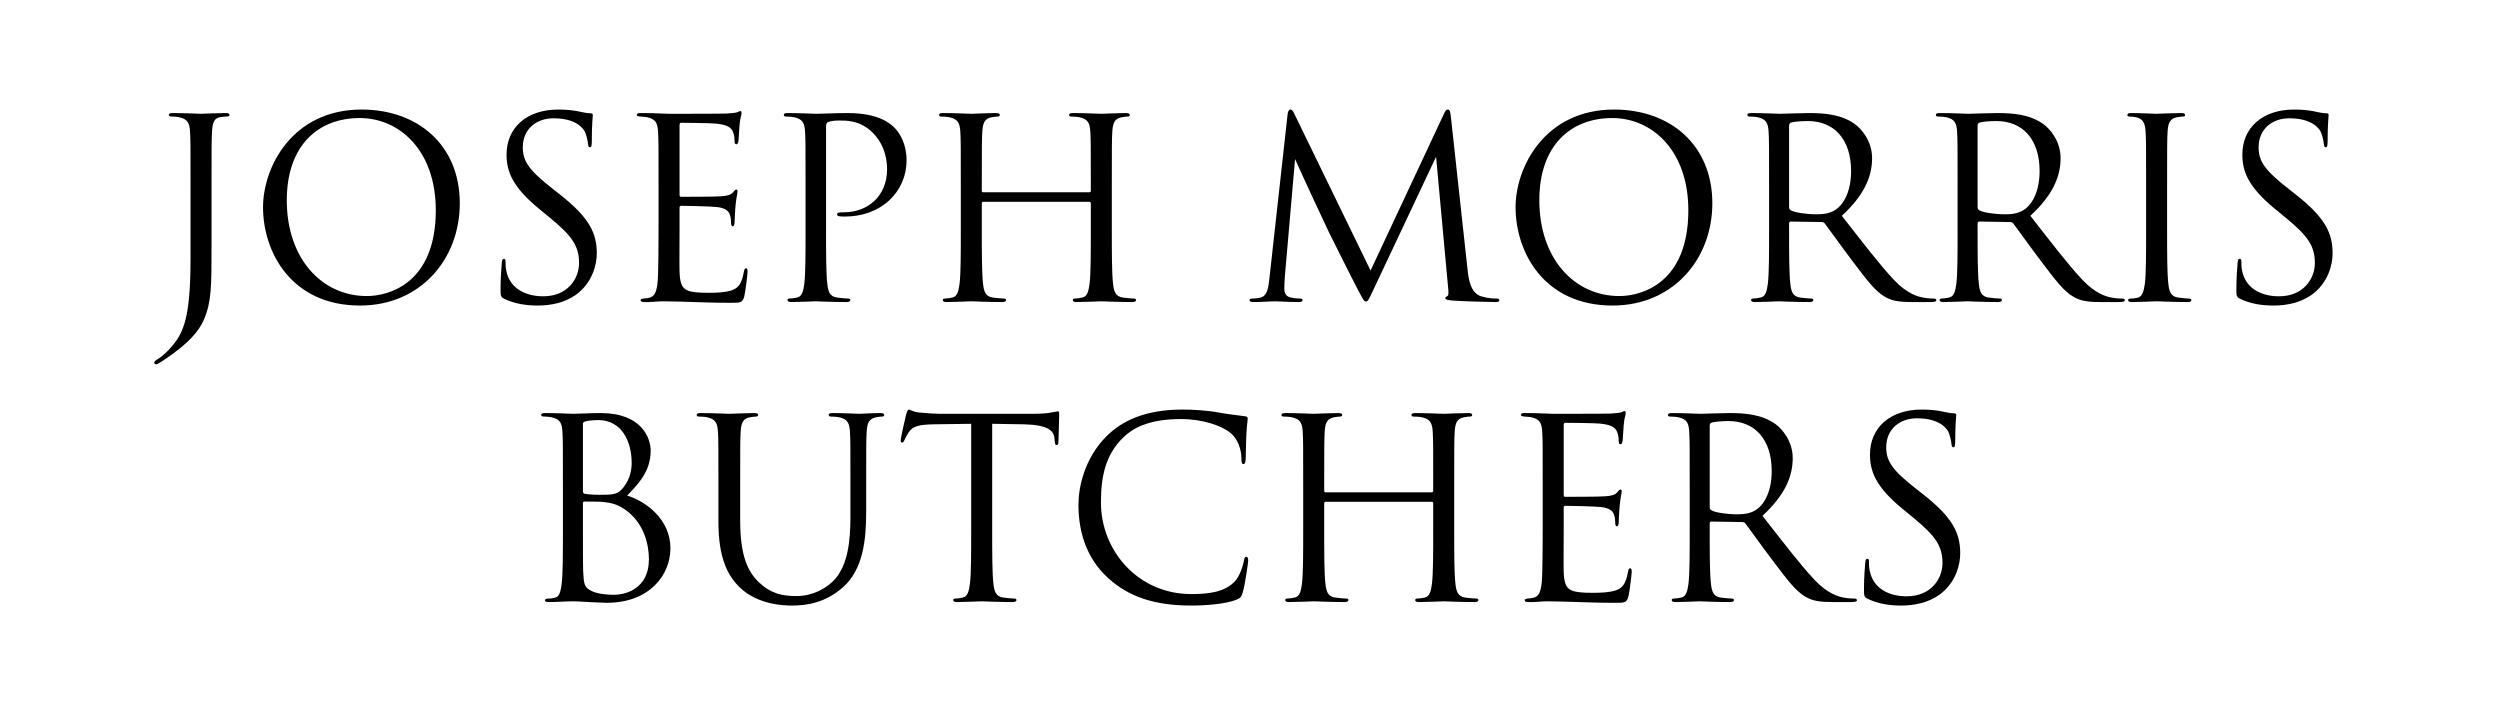
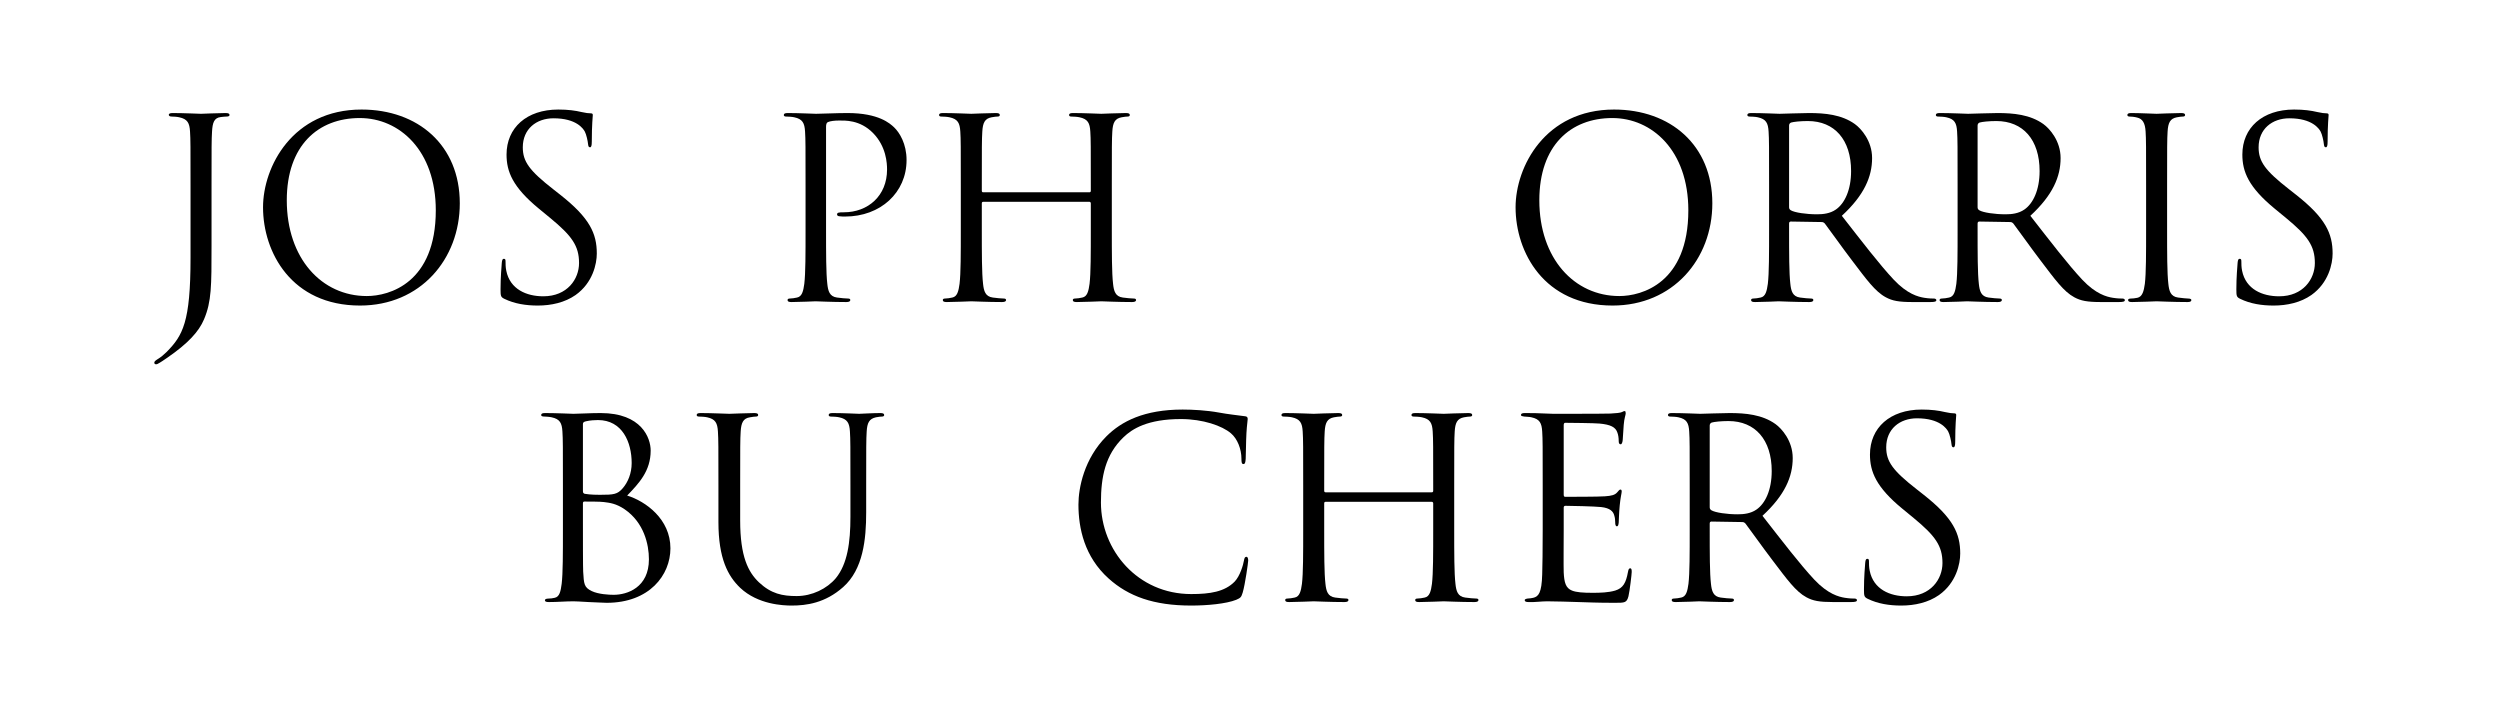
<svg xmlns="http://www.w3.org/2000/svg" width="100%" height="100%" viewBox="0 0 300 86" xml:space="preserve" style="fill-rule:evenodd;clip-rule:evenodd;stroke-linejoin:round;stroke-miterlimit:1.414;">
  <g id="Artboard1" transform="matrix(1,0,0,1.065,0,0)">
    <rect x="0" y="0" width="300" height="80.433" style="fill:none;" />
    <g transform="matrix(1.565,0,0,0.939,-64.522,-28.684)">
      <g transform="matrix(0.639,0,0,1,10.222,0)">
        <path d="M73.906,52.812C73.906,48.132 73.906,47.292 73.966,46.332C74.026,45.282 74.206,44.682 75.016,44.592C75.286,44.562 75.526,44.532 75.736,44.532C75.916,44.532 76.066,44.472 76.066,44.352C76.066,44.172 75.916,44.112 75.586,44.112C74.686,44.112 72.796,44.202 72.646,44.202C72.496,44.202 70.576,44.112 69.226,44.112C68.896,44.112 68.776,44.202 68.776,44.322C68.776,44.442 68.896,44.532 69.106,44.532C69.376,44.532 69.796,44.562 70.036,44.622C71.026,44.832 71.266,45.312 71.326,46.332C71.386,47.292 71.386,48.132 71.386,52.812L71.386,61.482C71.386,69.222 70.456,70.812 68.506,72.792C68.236,73.062 67.816,73.422 67.456,73.632C67.186,73.812 67.036,73.902 67.036,74.082C67.036,74.202 67.156,74.262 67.246,74.262C67.336,74.262 67.396,74.232 67.456,74.202C67.756,74.052 68.236,73.722 68.626,73.452C71.056,71.772 72.376,70.362 73.006,68.862C73.906,66.732 73.906,64.872 73.906,60.012L73.906,52.812Z" style="fill-rule:nonzero;" />
      </g>
      <g transform="matrix(0.639,0,0,1,10.222,0)">
        <path d="M91.726,67.212C98.956,67.212 103.696,61.662 103.696,54.942C103.696,47.952 98.656,43.692 91.906,43.692C83.626,43.692 80.086,50.562 80.086,55.422C80.086,60.822 83.506,67.212 91.726,67.212ZM92.536,66.072C87.136,66.072 82.936,61.572 82.936,54.582C82.936,48.012 86.686,44.712 91.696,44.712C96.436,44.712 100.816,48.582 100.816,55.782C100.816,64.512 95.236,66.072 92.536,66.072Z" style="fill-rule:nonzero;" />
      </g>
      <g transform="matrix(0.639,0,0,1,10.222,0)">
        <path d="M113.056,67.212C114.676,67.212 116.296,66.852 117.586,65.952C119.656,64.482 120.136,62.202 120.136,60.972C120.136,58.572 119.296,56.712 115.756,53.922L114.916,53.262C112.036,51.012 111.256,49.932 111.256,48.222C111.256,46.032 112.876,44.742 114.946,44.742C117.706,44.742 118.516,46.002 118.696,46.332C118.876,46.662 119.056,47.472 119.086,47.832C119.116,48.072 119.146,48.222 119.326,48.222C119.476,48.222 119.536,48.012 119.536,47.532C119.536,45.492 119.656,44.502 119.656,44.352C119.656,44.202 119.596,44.142 119.356,44.142C119.116,44.142 118.876,44.112 118.306,43.992C117.556,43.812 116.686,43.692 115.516,43.692C111.706,43.692 109.306,45.882 109.306,49.092C109.306,51.132 110.026,52.992 113.206,55.602L114.556,56.712C117.136,58.842 118.006,60.042 118.006,62.112C118.006,64.032 116.596,66.102 113.716,66.102C111.706,66.102 109.726,65.262 109.276,63.042C109.186,62.622 109.186,62.202 109.186,61.932C109.186,61.692 109.156,61.602 108.976,61.602C108.826,61.602 108.766,61.752 108.736,62.082C108.706,62.562 108.586,63.762 108.586,65.262C108.586,66.072 108.616,66.192 109.036,66.402C110.266,67.002 111.646,67.212 113.056,67.212Z" style="fill-rule:nonzero;" />
      </g>
      <g transform="matrix(0.639,0,0,1,10.222,0)">
-         <path d="M127.546,58.092C127.546,60.762 127.516,62.292 127.486,63.462C127.426,65.712 127.036,66.132 126.406,66.282C126.196,66.342 126.016,66.342 125.716,66.372C125.536,66.402 125.386,66.462 125.386,66.552C125.386,66.732 125.536,66.792 125.866,66.792C126.646,66.822 127.366,66.702 128.086,66.702C129.256,66.702 130.636,66.762 131.836,66.792C133.006,66.822 133.996,66.882 136.216,66.882C137.386,66.882 137.626,66.882 137.836,66.102C137.986,65.472 138.226,63.432 138.226,63.192C138.226,62.982 138.226,62.742 138.046,62.742C137.896,62.742 137.836,62.862 137.776,63.192C137.536,64.482 137.206,65.112 136.246,65.412C135.436,65.652 134.446,65.682 133.546,65.682C132.376,65.682 131.566,65.622 131.056,65.412C130.306,65.112 130.126,64.452 130.066,63.222C130.036,62.592 130.066,59.112 130.066,58.092L130.066,55.452C130.066,55.332 130.126,55.242 130.276,55.242C130.786,55.242 133.756,55.302 134.566,55.392C135.646,55.512 136.006,55.932 136.126,56.382C136.216,56.652 136.246,56.952 136.246,57.222C136.246,57.462 136.276,57.702 136.456,57.702C136.576,57.702 136.636,57.552 136.666,57.252C136.696,56.832 136.696,56.142 136.786,55.212C136.876,54.222 137.026,53.712 137.026,53.532C137.026,53.352 136.966,53.292 136.876,53.292C136.756,53.292 136.666,53.412 136.516,53.592C136.216,53.952 135.826,54.042 135.016,54.102C134.326,54.162 130.636,54.162 130.246,54.162C130.096,54.162 130.066,54.072 130.066,53.862L130.066,45.582C130.066,45.372 130.126,45.282 130.246,45.282C130.576,45.282 133.846,45.312 134.356,45.372C135.676,45.492 136.306,45.792 136.516,46.482C136.606,46.722 136.666,47.082 136.666,47.472C136.666,47.712 136.726,47.862 136.906,47.862C137.026,47.862 137.116,47.652 137.146,47.352C137.206,46.572 137.236,46.002 137.266,45.552C137.326,44.712 137.506,44.352 137.506,44.142C137.506,43.992 137.476,43.872 137.386,43.872C137.296,43.872 137.236,43.902 137.056,43.992C136.876,44.082 136.336,44.142 135.676,44.172C134.986,44.202 129.016,44.202 128.806,44.202C126.916,44.112 126.106,44.112 125.416,44.112C125.086,44.112 124.936,44.172 124.936,44.352C124.936,44.472 125.116,44.502 125.326,44.532C125.596,44.562 125.986,44.562 126.196,44.622C127.186,44.832 127.426,45.312 127.486,46.332C127.546,47.292 127.546,48.132 127.546,52.812L127.546,58.092Z" style="fill-rule:nonzero;" />
-       </g>
+         </g>
      <g transform="matrix(0.639,0,0,1,10.222,0)">
        <path d="M145.186,58.092C145.186,60.972 145.186,63.342 145.036,64.602C144.916,65.472 144.766,66.132 144.166,66.252C143.896,66.312 143.536,66.372 143.266,66.372C143.086,66.372 143.026,66.462 143.026,66.552C143.026,66.732 143.176,66.792 143.506,66.792C144.406,66.792 146.296,66.702 146.386,66.702C146.536,66.702 148.426,66.792 150.076,66.792C150.406,66.792 150.556,66.702 150.556,66.552C150.556,66.462 150.496,66.372 150.316,66.372C150.046,66.372 149.386,66.312 148.966,66.252C148.066,66.132 147.886,65.472 147.796,64.602C147.646,63.342 147.646,60.972 147.646,58.092L147.646,45.762C147.646,45.462 147.706,45.252 147.886,45.192C148.156,45.072 148.666,45.012 149.176,45.012C149.866,45.012 151.696,44.892 153.286,46.512C154.876,48.132 154.966,50.142 154.966,50.892C154.966,54.042 152.686,56.022 149.776,56.022C149.146,56.022 148.966,56.052 148.966,56.292C148.966,56.442 149.146,56.502 149.296,56.502C149.446,56.532 149.776,56.532 149.926,56.532C154.186,56.532 157.306,53.652 157.306,49.752C157.306,47.802 156.466,46.452 155.806,45.822C155.326,45.372 153.976,44.112 150.226,44.112C148.846,44.112 147.106,44.202 146.446,44.202C146.206,44.202 144.406,44.112 143.056,44.112C142.726,44.112 142.576,44.172 142.576,44.352C142.576,44.472 142.696,44.532 142.816,44.532C143.086,44.532 143.596,44.562 143.836,44.622C144.826,44.832 145.066,45.312 145.126,46.332C145.186,47.292 145.186,48.132 145.186,52.812L145.186,58.092Z" style="fill-rule:nonzero;" />
      </g>
      <g transform="matrix(0.639,0,0,1,10.222,0)">
        <path d="M166.516,53.622C166.426,53.622 166.336,53.592 166.336,53.442L166.336,52.812C166.336,48.132 166.336,47.292 166.396,46.332C166.456,45.282 166.696,44.772 167.506,44.622C167.866,44.562 168.046,44.532 168.256,44.532C168.376,44.532 168.496,44.472 168.496,44.352C168.496,44.172 168.346,44.112 168.016,44.112C167.116,44.112 165.226,44.202 165.076,44.202C164.926,44.202 163.036,44.112 161.686,44.112C161.356,44.112 161.206,44.172 161.206,44.352C161.206,44.472 161.326,44.532 161.446,44.532C161.716,44.532 162.226,44.562 162.466,44.622C163.456,44.832 163.696,45.312 163.756,46.332C163.816,47.292 163.816,48.132 163.816,52.812L163.816,58.092C163.816,60.972 163.816,63.342 163.666,64.602C163.546,65.472 163.396,66.132 162.796,66.252C162.526,66.312 162.166,66.372 161.896,66.372C161.716,66.372 161.656,66.462 161.656,66.552C161.656,66.732 161.806,66.792 162.136,66.792C163.036,66.792 164.926,66.702 165.076,66.702C165.226,66.702 167.116,66.792 168.766,66.792C169.096,66.792 169.246,66.702 169.246,66.552C169.246,66.462 169.186,66.372 169.006,66.372C168.736,66.372 168.076,66.312 167.656,66.252C166.756,66.132 166.576,65.472 166.486,64.602C166.336,63.342 166.336,60.972 166.336,58.092L166.336,54.942C166.336,54.792 166.426,54.762 166.516,54.762L179.236,54.762C179.326,54.762 179.416,54.822 179.416,54.942L179.416,58.092C179.416,60.972 179.416,63.342 179.266,64.602C179.146,65.472 178.996,66.132 178.396,66.252C178.126,66.312 177.766,66.372 177.496,66.372C177.316,66.372 177.256,66.462 177.256,66.552C177.256,66.732 177.406,66.792 177.736,66.792C178.636,66.792 180.526,66.702 180.676,66.702C180.826,66.702 182.716,66.792 184.366,66.792C184.696,66.792 184.846,66.702 184.846,66.552C184.846,66.462 184.786,66.372 184.606,66.372C184.336,66.372 183.676,66.312 183.256,66.252C182.356,66.132 182.176,65.472 182.086,64.602C181.936,63.342 181.936,60.972 181.936,58.092L181.936,52.812C181.936,48.132 181.936,47.292 181.996,46.332C182.056,45.282 182.296,44.772 183.106,44.622C183.466,44.562 183.646,44.532 183.856,44.532C183.976,44.532 184.096,44.472 184.096,44.352C184.096,44.172 183.946,44.112 183.616,44.112C182.716,44.112 180.826,44.202 180.676,44.202C180.526,44.202 178.636,44.112 177.286,44.112C176.956,44.112 176.806,44.172 176.806,44.352C176.806,44.472 176.926,44.532 177.046,44.532C177.316,44.532 177.826,44.562 178.066,44.622C179.056,44.832 179.296,45.312 179.356,46.332C179.416,47.292 179.416,48.132 179.416,52.812L179.416,53.442C179.416,53.592 179.326,53.622 179.236,53.622L166.516,53.622Z" style="fill-rule:nonzero;" />
      </g>
      <g transform="matrix(0.639,0,0,1,10.222,0)">
-         <path d="M222.616,44.502C222.556,43.932 222.466,43.692 222.256,43.692C222.046,43.692 221.926,43.902 221.806,44.172L212.986,63.012L203.806,44.142C203.656,43.812 203.536,43.692 203.356,43.692C203.176,43.692 203.056,43.962 203.026,44.292L200.866,63.792C200.716,65.022 200.656,66.102 199.666,66.282C199.216,66.372 199.006,66.372 198.766,66.372C198.616,66.372 198.466,66.432 198.466,66.552C198.466,66.762 198.676,66.792 198.976,66.792C199.786,66.792 201.226,66.702 201.496,66.702C201.736,66.702 203.266,66.792 204.376,66.792C204.676,66.792 204.826,66.732 204.826,66.522C204.826,66.432 204.706,66.372 204.526,66.372C204.346,66.372 203.956,66.372 203.446,66.252C202.996,66.162 202.636,65.922 202.636,65.172C202.636,64.662 202.666,64.242 202.696,63.762L203.926,49.632C204.256,50.442 207.706,57.852 207.976,58.392C208.126,58.692 210.706,63.882 211.486,65.352C212.056,66.432 212.206,66.732 212.416,66.732C212.686,66.732 212.776,66.462 213.406,65.142L220.846,49.362L222.286,65.022C222.346,65.562 222.376,66.012 222.166,66.102C222.016,66.162 221.956,66.192 221.956,66.312C221.956,66.462 222.106,66.552 222.796,66.612C223.906,66.702 227.326,66.792 227.986,66.792C228.346,66.792 228.436,66.732 228.436,66.552C228.436,66.402 228.256,66.372 228.106,66.372C227.806,66.372 227.116,66.372 226.246,66.102C224.956,65.682 224.746,64.002 224.626,62.922L222.616,44.502Z" style="fill-rule:nonzero;" />
-       </g>
+         </g>
      <g transform="matrix(0.639,0,0,1,10.222,0)">
        <path d="M242.026,67.212C249.256,67.212 253.996,61.662 253.996,54.942C253.996,47.952 248.956,43.692 242.206,43.692C233.926,43.692 230.386,50.562 230.386,55.422C230.386,60.822 233.806,67.212 242.026,67.212ZM242.836,66.072C237.436,66.072 233.236,61.572 233.236,54.582C233.236,48.012 236.986,44.712 241.996,44.712C246.736,44.712 251.116,48.582 251.116,55.782C251.116,64.512 245.536,66.072 242.836,66.072Z" style="fill-rule:nonzero;" />
      </g>
      <g transform="matrix(0.639,0,0,1,10.222,0)">
        <path d="M260.806,58.092C260.806,60.972 260.806,63.342 260.656,64.602C260.536,65.472 260.386,66.132 259.786,66.252C259.516,66.312 259.156,66.372 258.886,66.372C258.706,66.372 258.646,66.462 258.646,66.552C258.646,66.732 258.796,66.792 259.126,66.792C260.026,66.792 261.916,66.702 261.946,66.702C262.096,66.702 263.986,66.792 265.636,66.792C265.966,66.792 266.116,66.702 266.116,66.552C266.116,66.462 266.056,66.372 265.876,66.372C265.606,66.372 264.946,66.312 264.526,66.252C263.626,66.132 263.446,65.472 263.356,64.602C263.206,63.342 263.206,60.972 263.206,58.092L263.206,57.372C263.206,57.222 263.266,57.132 263.416,57.132L267.106,57.192C267.286,57.192 267.376,57.252 267.496,57.372C268.096,58.152 269.506,60.162 270.766,61.812C272.476,64.062 273.526,65.532 274.816,66.222C275.596,66.642 276.346,66.792 278.026,66.792L280.156,66.792C280.696,66.792 280.876,66.732 280.876,66.552C280.876,66.462 280.756,66.372 280.606,66.372C280.426,66.372 280.006,66.372 279.436,66.282C278.686,66.162 277.396,65.832 275.776,64.122C274.036,62.262 271.996,59.592 269.536,56.442C272.236,53.952 273.166,51.732 273.166,49.512C273.166,47.442 271.846,45.972 271.096,45.432C269.506,44.292 267.496,44.112 265.606,44.112C264.676,44.112 262.396,44.202 262.066,44.202C261.916,44.202 260.026,44.112 258.676,44.112C258.346,44.112 258.196,44.172 258.196,44.352C258.196,44.472 258.316,44.532 258.436,44.532C258.706,44.532 259.216,44.562 259.456,44.622C260.446,44.832 260.686,45.312 260.746,46.332C260.806,47.292 260.806,48.132 260.806,52.812L260.806,58.092ZM263.206,45.612C263.206,45.432 263.296,45.312 263.446,45.252C263.746,45.162 264.556,45.072 265.456,45.072C268.666,45.072 270.646,47.322 270.646,51.072C270.646,53.352 269.866,54.972 268.816,55.692C268.126,56.172 267.286,56.262 266.566,56.262C265.246,56.262 263.866,56.052 263.416,55.782C263.266,55.692 263.206,55.572 263.206,55.422L263.206,45.612Z" style="fill-rule:nonzero;" />
      </g>
      <g transform="matrix(0.639,0,0,1,10.222,0)">
-         <path d="M283.426,58.092C283.426,60.972 283.426,63.342 283.276,64.602C283.156,65.472 283.006,66.132 282.406,66.252C282.136,66.312 281.776,66.372 281.506,66.372C281.326,66.372 281.266,66.462 281.266,66.552C281.266,66.732 281.416,66.792 281.746,66.792C282.646,66.792 284.536,66.702 284.566,66.702C284.716,66.702 286.606,66.792 288.256,66.792C288.586,66.792 288.736,66.702 288.736,66.552C288.736,66.462 288.676,66.372 288.496,66.372C288.226,66.372 287.566,66.312 287.146,66.252C286.246,66.132 286.066,65.472 285.976,64.602C285.826,63.342 285.826,60.972 285.826,58.092L285.826,57.372C285.826,57.222 285.886,57.132 286.036,57.132L289.726,57.192C289.906,57.192 289.996,57.252 290.116,57.372C290.716,58.152 292.126,60.162 293.386,61.812C295.096,64.062 296.146,65.532 297.436,66.222C298.216,66.642 298.966,66.792 300.646,66.792L302.776,66.792C303.316,66.792 303.496,66.732 303.496,66.552C303.496,66.462 303.376,66.372 303.226,66.372C303.046,66.372 302.626,66.372 302.056,66.282C301.306,66.162 300.016,65.832 298.396,64.122C296.656,62.262 294.616,59.592 292.156,56.442C294.856,53.952 295.786,51.732 295.786,49.512C295.786,47.442 294.466,45.972 293.716,45.432C292.126,44.292 290.116,44.112 288.226,44.112C287.296,44.112 285.016,44.202 284.686,44.202C284.536,44.202 282.646,44.112 281.296,44.112C280.966,44.112 280.816,44.172 280.816,44.352C280.816,44.472 280.936,44.532 281.056,44.532C281.326,44.532 281.836,44.562 282.076,44.622C283.066,44.832 283.306,45.312 283.366,46.332C283.426,47.292 283.426,48.132 283.426,52.812L283.426,58.092ZM285.826,45.612C285.826,45.432 285.916,45.312 286.066,45.252C286.366,45.162 287.176,45.072 288.076,45.072C291.286,45.072 293.266,47.322 293.266,51.072C293.266,53.352 292.486,54.972 291.436,55.692C290.746,56.172 289.906,56.262 289.186,56.262C287.866,56.262 286.486,56.052 286.036,55.782C285.886,55.692 285.826,55.572 285.826,55.422L285.826,45.612Z" style="fill-rule:nonzero;" />
+         <path d="M283.426,58.092C283.426,60.972 283.426,63.342 283.276,64.602C283.156,65.472 283.006,66.132 282.406,66.252C282.136,66.312 281.776,66.372 281.506,66.372C281.326,66.372 281.266,66.462 281.266,66.552C281.266,66.732 281.416,66.792 281.746,66.792C282.646,66.792 284.536,66.702 284.566,66.702C284.716,66.702 286.606,66.792 288.256,66.792C288.586,66.792 288.736,66.702 288.736,66.552C288.736,66.462 288.676,66.372 288.496,66.372C288.226,66.372 287.566,66.312 287.146,66.252C286.246,66.132 286.066,65.472 285.976,64.602C285.826,63.342 285.826,60.972 285.826,58.092L285.826,57.372C285.826,57.222 285.886,57.132 286.036,57.132L289.726,57.192C289.906,57.192 289.996,57.252 290.116,57.372C290.716,58.152 292.126,60.162 293.386,61.812C295.096,64.062 296.146,65.532 297.436,66.222C298.216,66.642 298.966,66.792 300.646,66.792L302.776,66.792C303.316,66.792 303.496,66.732 303.496,66.552C303.496,66.462 303.376,66.372 303.226,66.372C303.046,66.372 302.626,66.372 302.056,66.282C301.306,66.162 300.016,65.832 298.396,64.122C296.656,62.262 294.616,59.592 292.156,56.442C294.856,53.952 295.786,51.732 295.786,49.512C295.786,47.442 294.466,45.972 293.716,45.432C292.126,44.292 290.116,44.112 288.226,44.112C287.296,44.112 285.016,44.202 284.686,44.202C284.536,44.202 282.646,44.112 281.296,44.112C280.966,44.112 280.816,44.172 280.816,44.352C280.816,44.472 280.936,44.532 281.056,44.532C281.326,44.532 281.836,44.562 282.076,44.622C283.066,44.832 283.306,45.312 283.366,46.332C283.426,47.292 283.426,48.132 283.426,52.812L283.426,58.092ZM285.826,45.612C285.826,45.432 285.916,45.312 286.066,45.252C286.366,45.162 287.176,45.072 288.076,45.072C291.286,45.072 293.266,47.322 293.266,51.072C293.266,53.352 292.486,54.972 291.436,55.692C290.746,56.172 289.906,56.262 289.186,56.262C287.866,56.262 286.486,56.052 286.036,55.782C285.886,55.692 285.826,55.572 285.826,55.422L285.826,45.612" style="fill-rule:nonzero;" />
      </g>
      <g transform="matrix(0.639,0,0,1,10.222,0)">
        <path d="M306.046,58.092C306.046,60.972 306.046,63.342 305.896,64.602C305.776,65.472 305.596,66.162 304.996,66.282C304.726,66.342 304.396,66.372 304.216,66.372C303.946,66.372 303.886,66.462 303.886,66.552C303.886,66.732 304.036,66.792 304.366,66.792C305.266,66.792 307.156,66.702 307.306,66.702C307.456,66.702 309.376,66.792 311.026,66.792C311.356,66.792 311.476,66.702 311.476,66.552C311.476,66.462 311.386,66.372 311.116,66.372C310.936,66.372 310.306,66.312 309.886,66.252C308.986,66.132 308.806,65.472 308.716,64.602C308.566,63.342 308.566,60.972 308.566,58.092L308.566,52.812C308.566,48.132 308.566,47.292 308.626,46.332C308.686,45.282 308.926,44.772 309.736,44.622C310.096,44.562 310.276,44.532 310.486,44.532C310.606,44.532 310.726,44.472 310.726,44.352C310.726,44.172 310.576,44.112 310.246,44.112C309.346,44.112 307.456,44.202 307.306,44.202C307.156,44.202 305.266,44.112 304.276,44.112C303.946,44.112 303.796,44.172 303.796,44.352C303.796,44.472 303.916,44.532 304.036,44.532C304.246,44.532 304.636,44.562 304.966,44.652C305.626,44.802 305.926,45.312 305.986,46.332C306.046,47.292 306.046,48.132 306.046,52.812L306.046,58.092Z" style="fill-rule:nonzero;" />
      </g>
      <g transform="matrix(0.639,0,0,1,10.222,0)">
        <path d="M321.346,67.212C322.966,67.212 324.586,66.852 325.876,65.952C327.946,64.482 328.426,62.202 328.426,60.972C328.426,58.572 327.586,56.712 324.046,53.922L323.206,53.262C320.326,51.012 319.546,49.932 319.546,48.222C319.546,46.032 321.166,44.742 323.236,44.742C325.996,44.742 326.806,46.002 326.986,46.332C327.166,46.662 327.346,47.472 327.376,47.832C327.406,48.072 327.436,48.222 327.616,48.222C327.766,48.222 327.826,48.012 327.826,47.532C327.826,45.492 327.946,44.502 327.946,44.352C327.946,44.202 327.886,44.142 327.646,44.142C327.406,44.142 327.166,44.112 326.596,43.992C325.846,43.812 324.976,43.692 323.806,43.692C319.996,43.692 317.596,45.882 317.596,49.092C317.596,51.132 318.316,52.992 321.496,55.602L322.846,56.712C325.426,58.842 326.296,60.042 326.296,62.112C326.296,64.032 324.886,66.102 322.006,66.102C319.996,66.102 318.016,65.262 317.566,63.042C317.476,62.622 317.476,62.202 317.476,61.932C317.476,61.692 317.446,61.602 317.266,61.602C317.116,61.602 317.056,61.752 317.026,62.082C316.996,62.562 316.876,63.762 316.876,65.262C316.876,66.072 316.906,66.192 317.326,66.402C318.556,67.002 319.936,67.212 321.346,67.212Z" style="fill-rule:nonzero;" />
      </g>
      <g transform="matrix(0.639,0,0,1,10.222,0)">
        <path d="M116.071,94.092C116.071,96.972 116.071,99.342 115.921,100.602C115.801,101.472 115.681,102.162 115.081,102.282C114.811,102.342 114.601,102.372 114.361,102.372C113.971,102.372 113.911,102.492 113.911,102.582C113.911,102.732 114.061,102.792 114.391,102.792C115.441,102.792 116.371,102.702 117.331,102.702C117.451,102.702 118.291,102.732 119.161,102.792C120.031,102.822 120.991,102.882 121.321,102.882C126.451,102.882 128.971,99.552 128.971,96.342C128.971,92.832 126.001,90.702 123.781,90.012C125.191,88.542 126.601,87.072 126.601,84.612C126.601,83.112 125.521,80.112 120.601,80.112C119.221,80.112 118.051,80.202 117.331,80.202C117.181,80.202 115.291,80.112 113.941,80.112C113.611,80.112 113.461,80.172 113.461,80.352C113.461,80.472 113.581,80.532 113.851,80.532C113.971,80.532 114.481,80.562 114.721,80.622C115.711,80.832 115.951,81.312 116.011,82.332C116.071,83.292 116.071,84.132 116.071,88.812L116.071,94.092ZM118.471,81.432C118.471,81.252 118.561,81.162 118.831,81.102C119.311,80.982 119.941,80.952 120.271,80.952C123.211,80.952 124.321,83.622 124.321,86.112C124.321,87.342 123.871,88.422 123.241,89.142C122.611,89.862 122.191,89.922 120.511,89.922C119.401,89.922 118.861,89.832 118.681,89.802C118.531,89.742 118.471,89.682 118.471,89.472L118.471,81.432ZM118.471,90.942C118.471,90.792 118.531,90.732 118.651,90.732C119.101,90.732 120.601,90.732 120.991,90.792C121.711,90.882 122.461,90.972 123.481,91.662C125.791,93.252 126.391,95.862 126.391,97.662C126.391,101.052 123.781,101.922 122.161,101.922C121.621,101.922 120.331,101.862 119.521,101.472C118.591,101.022 118.591,100.602 118.501,99.132C118.471,98.682 118.471,94.962 118.471,92.652L118.471,90.942Z" style="fill-rule:nonzero;" />
      </g>
      <g transform="matrix(0.639,0,0,1,10.222,0)">
        <path d="M137.341,88.812C137.341,84.132 137.341,83.292 137.401,82.332C137.461,81.282 137.701,80.742 138.511,80.622C138.871,80.562 139.051,80.532 139.261,80.532C139.381,80.532 139.501,80.472 139.501,80.352C139.501,80.172 139.351,80.112 139.021,80.112C138.121,80.112 136.321,80.202 136.051,80.202C135.781,80.202 133.951,80.112 132.601,80.112C132.271,80.112 132.121,80.172 132.121,80.352C132.121,80.472 132.241,80.532 132.361,80.532C132.631,80.532 133.141,80.562 133.381,80.622C134.371,80.832 134.611,81.312 134.671,82.332C134.731,83.292 134.731,84.132 134.731,88.812L134.731,93.192C134.731,97.572 135.871,99.672 137.341,101.082C139.471,103.092 142.501,103.212 143.521,103.212C145.291,103.212 147.541,102.912 149.701,100.992C152.101,98.862 152.461,95.262 152.461,92.022L152.461,88.812C152.461,84.132 152.461,83.292 152.521,82.332C152.581,81.282 152.821,80.802 153.631,80.622C153.991,80.562 154.171,80.532 154.381,80.532C154.501,80.532 154.621,80.472 154.621,80.352C154.621,80.172 154.471,80.112 154.141,80.112C153.241,80.112 151.831,80.202 151.621,80.202C151.441,80.202 149.791,80.112 148.441,80.112C148.111,80.112 147.961,80.172 147.961,80.352C147.961,80.472 148.081,80.532 148.201,80.532C148.471,80.532 148.981,80.562 149.221,80.622C150.211,80.832 150.451,81.312 150.511,82.332C150.571,83.292 150.571,84.132 150.571,88.812L150.571,92.562C150.571,95.652 150.211,98.202 148.831,99.912C147.751,101.202 145.951,102.072 144.121,102.072C142.411,102.072 141.061,101.802 139.591,100.422C138.301,99.192 137.341,97.332 137.341,93.012L137.341,88.812Z" style="fill-rule:nonzero;" />
      </g>
      <g transform="matrix(0.639,0,0,1,10.222,0)">
-         <path d="M167.581,81.402C168.841,81.432 170.101,81.432 171.361,81.462C174.241,81.522 174.961,82.212 175.051,83.112C175.051,83.232 175.081,83.322 175.081,83.442C175.111,83.862 175.171,83.952 175.321,83.952C175.441,83.952 175.531,83.832 175.531,83.562C175.531,83.232 175.621,81.162 175.621,80.262C175.621,80.082 175.621,79.902 175.471,79.902C175.351,79.902 175.081,79.992 174.631,80.052C174.151,80.142 173.461,80.202 172.501,80.202L161.251,80.202C160.891,80.202 159.751,80.142 158.881,80.052C158.071,79.992 157.771,79.692 157.561,79.692C157.441,79.692 157.321,80.082 157.261,80.262C157.201,80.502 156.601,83.082 156.601,83.382C156.601,83.562 156.661,83.652 156.751,83.652C156.871,83.652 156.961,83.592 157.051,83.352C157.141,83.142 157.231,82.932 157.561,82.422C158.041,81.702 158.761,81.492 160.621,81.462C162.091,81.432 163.591,81.432 165.061,81.402L165.061,94.092C165.061,96.972 165.061,99.342 164.911,100.602C164.791,101.472 164.641,102.132 164.041,102.252C163.771,102.312 163.411,102.372 163.141,102.372C162.961,102.372 162.901,102.462 162.901,102.552C162.901,102.732 163.051,102.792 163.381,102.792C164.281,102.792 166.171,102.702 166.321,102.702C166.471,102.702 168.361,102.792 170.011,102.792C170.341,102.792 170.491,102.702 170.491,102.552C170.491,102.462 170.431,102.372 170.251,102.372C169.981,102.372 169.321,102.312 168.901,102.252C168.001,102.132 167.821,101.472 167.731,100.602C167.581,99.342 167.581,96.972 167.581,94.092L167.581,81.402Z" style="fill-rule:nonzero;" />
-       </g>
+         </g>
      <g transform="matrix(0.639,0,0,1,10.222,0)">
        <path d="M191.461,103.212C193.381,103.212 195.661,103.002 196.861,102.522C197.401,102.282 197.461,102.222 197.641,101.652C197.941,100.632 198.301,98.022 198.301,97.812C198.301,97.572 198.241,97.362 198.091,97.362C197.911,97.362 197.851,97.482 197.791,97.812C197.701,98.352 197.311,99.672 196.681,100.332C195.481,101.562 193.711,101.832 191.461,101.832C185.041,101.832 180.631,96.582 180.631,90.852C180.631,87.792 181.141,85.122 183.331,83.022C184.381,82.002 186.241,80.832 190.231,80.832C192.871,80.832 195.181,81.642 196.231,82.542C197.011,83.202 197.491,84.432 197.491,85.602C197.491,86.022 197.521,86.232 197.731,86.232C197.911,86.232 197.971,86.052 198.001,85.602C198.031,85.152 198.031,83.502 198.091,82.512C198.151,81.432 198.241,81.072 198.241,80.832C198.241,80.652 198.181,80.532 197.971,80.502C196.861,80.352 195.931,80.262 194.791,80.052C193.321,79.782 191.641,79.692 190.441,79.692C185.821,79.692 183.091,81.102 181.291,82.902C178.621,85.572 177.931,89.082 177.931,91.092C177.931,93.942 178.651,97.362 181.561,99.972C183.931,102.102 186.961,103.212 191.461,103.212Z" style="fill-rule:nonzero;" />
      </g>
      <g transform="matrix(0.639,0,0,1,10.222,0)">
        <path d="M207.601,89.622C207.511,89.622 207.421,89.592 207.421,89.442L207.421,88.812C207.421,84.132 207.421,83.292 207.481,82.332C207.541,81.282 207.781,80.772 208.591,80.622C208.951,80.562 209.131,80.532 209.341,80.532C209.461,80.532 209.581,80.472 209.581,80.352C209.581,80.172 209.431,80.112 209.101,80.112C208.201,80.112 206.311,80.202 206.161,80.202C206.011,80.202 204.121,80.112 202.771,80.112C202.441,80.112 202.291,80.172 202.291,80.352C202.291,80.472 202.411,80.532 202.531,80.532C202.801,80.532 203.311,80.562 203.551,80.622C204.541,80.832 204.781,81.312 204.841,82.332C204.901,83.292 204.901,84.132 204.901,88.812L204.901,94.092C204.901,96.972 204.901,99.342 204.751,100.602C204.631,101.472 204.481,102.132 203.881,102.252C203.611,102.312 203.251,102.372 202.981,102.372C202.801,102.372 202.741,102.462 202.741,102.552C202.741,102.732 202.891,102.792 203.221,102.792C204.121,102.792 206.011,102.702 206.161,102.702C206.311,102.702 208.201,102.792 209.851,102.792C210.181,102.792 210.331,102.702 210.331,102.552C210.331,102.462 210.271,102.372 210.091,102.372C209.821,102.372 209.161,102.312 208.741,102.252C207.841,102.132 207.661,101.472 207.571,100.602C207.421,99.342 207.421,96.972 207.421,94.092L207.421,90.942C207.421,90.792 207.511,90.762 207.601,90.762L220.321,90.762C220.411,90.762 220.501,90.822 220.501,90.942L220.501,94.092C220.501,96.972 220.501,99.342 220.351,100.602C220.231,101.472 220.081,102.132 219.481,102.252C219.211,102.312 218.851,102.372 218.581,102.372C218.401,102.372 218.341,102.462 218.341,102.552C218.341,102.732 218.491,102.792 218.821,102.792C219.721,102.792 221.611,102.702 221.761,102.702C221.911,102.702 223.801,102.792 225.451,102.792C225.781,102.792 225.931,102.702 225.931,102.552C225.931,102.462 225.871,102.372 225.691,102.372C225.421,102.372 224.761,102.312 224.341,102.252C223.441,102.132 223.261,101.472 223.171,100.602C223.021,99.342 223.021,96.972 223.021,94.092L223.021,88.812C223.021,84.132 223.021,83.292 223.081,82.332C223.141,81.282 223.381,80.772 224.191,80.622C224.551,80.562 224.731,80.532 224.941,80.532C225.061,80.532 225.181,80.472 225.181,80.352C225.181,80.172 225.031,80.112 224.701,80.112C223.801,80.112 221.911,80.202 221.761,80.202C221.611,80.202 219.721,80.112 218.371,80.112C218.041,80.112 217.891,80.172 217.891,80.352C217.891,80.472 218.011,80.532 218.131,80.532C218.401,80.532 218.911,80.562 219.151,80.622C220.141,80.832 220.381,81.312 220.441,82.332C220.501,83.292 220.501,84.132 220.501,88.812L220.501,89.442C220.501,89.592 220.411,89.622 220.321,89.622L207.601,89.622Z" style="fill-rule:nonzero;" />
      </g>
      <g transform="matrix(0.639,0,0,1,10.222,0)">
        <path d="M233.641,94.092C233.641,96.762 233.611,98.292 233.581,99.462C233.521,101.712 233.131,102.132 232.501,102.282C232.291,102.342 232.111,102.342 231.811,102.372C231.631,102.402 231.481,102.462 231.481,102.552C231.481,102.732 231.631,102.792 231.961,102.792C232.741,102.822 233.461,102.702 234.181,102.702C235.351,102.702 236.731,102.762 237.931,102.792C239.101,102.822 240.091,102.882 242.311,102.882C243.481,102.882 243.721,102.882 243.931,102.102C244.081,101.472 244.321,99.432 244.321,99.192C244.321,98.982 244.321,98.742 244.141,98.742C243.991,98.742 243.931,98.862 243.871,99.192C243.631,100.482 243.301,101.112 242.341,101.412C241.531,101.652 240.541,101.682 239.641,101.682C238.471,101.682 237.661,101.622 237.151,101.412C236.401,101.112 236.221,100.452 236.161,99.222C236.131,98.592 236.161,95.112 236.161,94.092L236.161,91.452C236.161,91.332 236.221,91.242 236.371,91.242C236.881,91.242 239.851,91.302 240.661,91.392C241.741,91.512 242.101,91.932 242.221,92.382C242.311,92.652 242.341,92.952 242.341,93.222C242.341,93.462 242.371,93.702 242.551,93.702C242.671,93.702 242.731,93.552 242.761,93.252C242.791,92.832 242.791,92.142 242.881,91.212C242.971,90.222 243.121,89.712 243.121,89.532C243.121,89.352 243.061,89.292 242.971,89.292C242.851,89.292 242.761,89.412 242.611,89.592C242.311,89.952 241.921,90.042 241.111,90.102C240.421,90.162 236.731,90.162 236.341,90.162C236.191,90.162 236.161,90.072 236.161,89.862L236.161,81.582C236.161,81.372 236.221,81.282 236.341,81.282C236.671,81.282 239.941,81.312 240.451,81.372C241.771,81.492 242.401,81.792 242.611,82.482C242.701,82.722 242.761,83.082 242.761,83.472C242.761,83.712 242.821,83.862 243.001,83.862C243.121,83.862 243.211,83.652 243.241,83.352C243.301,82.572 243.331,82.002 243.361,81.552C243.421,80.712 243.601,80.352 243.601,80.142C243.601,79.992 243.571,79.872 243.481,79.872C243.391,79.872 243.331,79.902 243.151,79.992C242.971,80.082 242.431,80.142 241.771,80.172C241.081,80.202 235.111,80.202 234.901,80.202C233.011,80.112 232.201,80.112 231.511,80.112C231.181,80.112 231.031,80.172 231.031,80.352C231.031,80.472 231.211,80.502 231.421,80.532C231.691,80.562 232.081,80.562 232.291,80.622C233.281,80.832 233.521,81.312 233.581,82.332C233.641,83.292 233.641,84.132 233.641,88.812L233.641,94.092Z" style="fill-rule:nonzero;" />
      </g>
      <g transform="matrix(0.639,0,0,1,10.222,0)">
        <path d="M251.281,94.092C251.281,96.972 251.281,99.342 251.131,100.602C251.011,101.472 250.861,102.132 250.261,102.252C249.991,102.312 249.631,102.372 249.361,102.372C249.181,102.372 249.121,102.462 249.121,102.552C249.121,102.732 249.271,102.792 249.601,102.792C250.501,102.792 252.391,102.702 252.421,102.702C252.571,102.702 254.461,102.792 256.111,102.792C256.441,102.792 256.591,102.702 256.591,102.552C256.591,102.462 256.531,102.372 256.351,102.372C256.081,102.372 255.421,102.312 255.001,102.252C254.101,102.132 253.921,101.472 253.831,100.602C253.681,99.342 253.681,96.972 253.681,94.092L253.681,93.372C253.681,93.222 253.741,93.132 253.891,93.132L257.581,93.192C257.761,93.192 257.851,93.252 257.971,93.372C258.571,94.152 259.981,96.162 261.241,97.812C262.951,100.062 264.001,101.532 265.291,102.222C266.071,102.642 266.821,102.792 268.501,102.792L270.631,102.792C271.171,102.792 271.351,102.732 271.351,102.552C271.351,102.462 271.231,102.372 271.081,102.372C270.901,102.372 270.481,102.372 269.911,102.282C269.161,102.162 267.871,101.832 266.251,100.122C264.511,98.262 262.471,95.592 260.011,92.442C262.711,89.952 263.641,87.732 263.641,85.512C263.641,83.442 262.321,81.972 261.571,81.432C259.981,80.292 257.971,80.112 256.081,80.112C255.151,80.112 252.871,80.202 252.541,80.202C252.391,80.202 250.501,80.112 249.151,80.112C248.821,80.112 248.671,80.172 248.671,80.352C248.671,80.472 248.791,80.532 248.911,80.532C249.181,80.532 249.691,80.562 249.931,80.622C250.921,80.832 251.161,81.312 251.221,82.332C251.281,83.292 251.281,84.132 251.281,88.812L251.281,94.092ZM253.681,81.612C253.681,81.432 253.771,81.312 253.921,81.252C254.221,81.162 255.031,81.072 255.931,81.072C259.141,81.072 261.121,83.322 261.121,87.072C261.121,89.352 260.341,90.972 259.291,91.692C258.601,92.172 257.761,92.262 257.041,92.262C255.721,92.262 254.341,92.052 253.891,91.782C253.741,91.692 253.681,91.572 253.681,91.422L253.681,81.612Z" style="fill-rule:nonzero;" />
      </g>
      <g transform="matrix(0.639,0,0,1,10.222,0)">
        <path d="M276.661,103.212C278.281,103.212 279.901,102.852 281.191,101.952C283.261,100.482 283.741,98.202 283.741,96.972C283.741,94.572 282.901,92.712 279.361,89.922L278.521,89.262C275.641,87.012 274.861,85.932 274.861,84.222C274.861,82.032 276.481,80.742 278.551,80.742C281.311,80.742 282.121,82.002 282.301,82.332C282.481,82.662 282.661,83.472 282.691,83.832C282.721,84.072 282.751,84.222 282.931,84.222C283.081,84.222 283.141,84.012 283.141,83.532C283.141,81.492 283.261,80.502 283.261,80.352C283.261,80.202 283.201,80.142 282.961,80.142C282.721,80.142 282.481,80.112 281.911,79.992C281.161,79.812 280.291,79.692 279.121,79.692C275.311,79.692 272.911,81.882 272.911,85.092C272.911,87.132 273.631,88.992 276.811,91.602L278.161,92.712C280.741,94.842 281.611,96.042 281.611,98.112C281.611,100.032 280.201,102.102 277.321,102.102C275.311,102.102 273.331,101.262 272.881,99.042C272.791,98.622 272.791,98.202 272.791,97.932C272.791,97.692 272.761,97.602 272.581,97.602C272.431,97.602 272.371,97.752 272.341,98.082C272.311,98.562 272.191,99.762 272.191,101.262C272.191,102.072 272.221,102.192 272.641,102.402C273.871,103.002 275.251,103.212 276.661,103.212Z" style="fill-rule:nonzero;" />
      </g>
    </g>
  </g>
</svg>